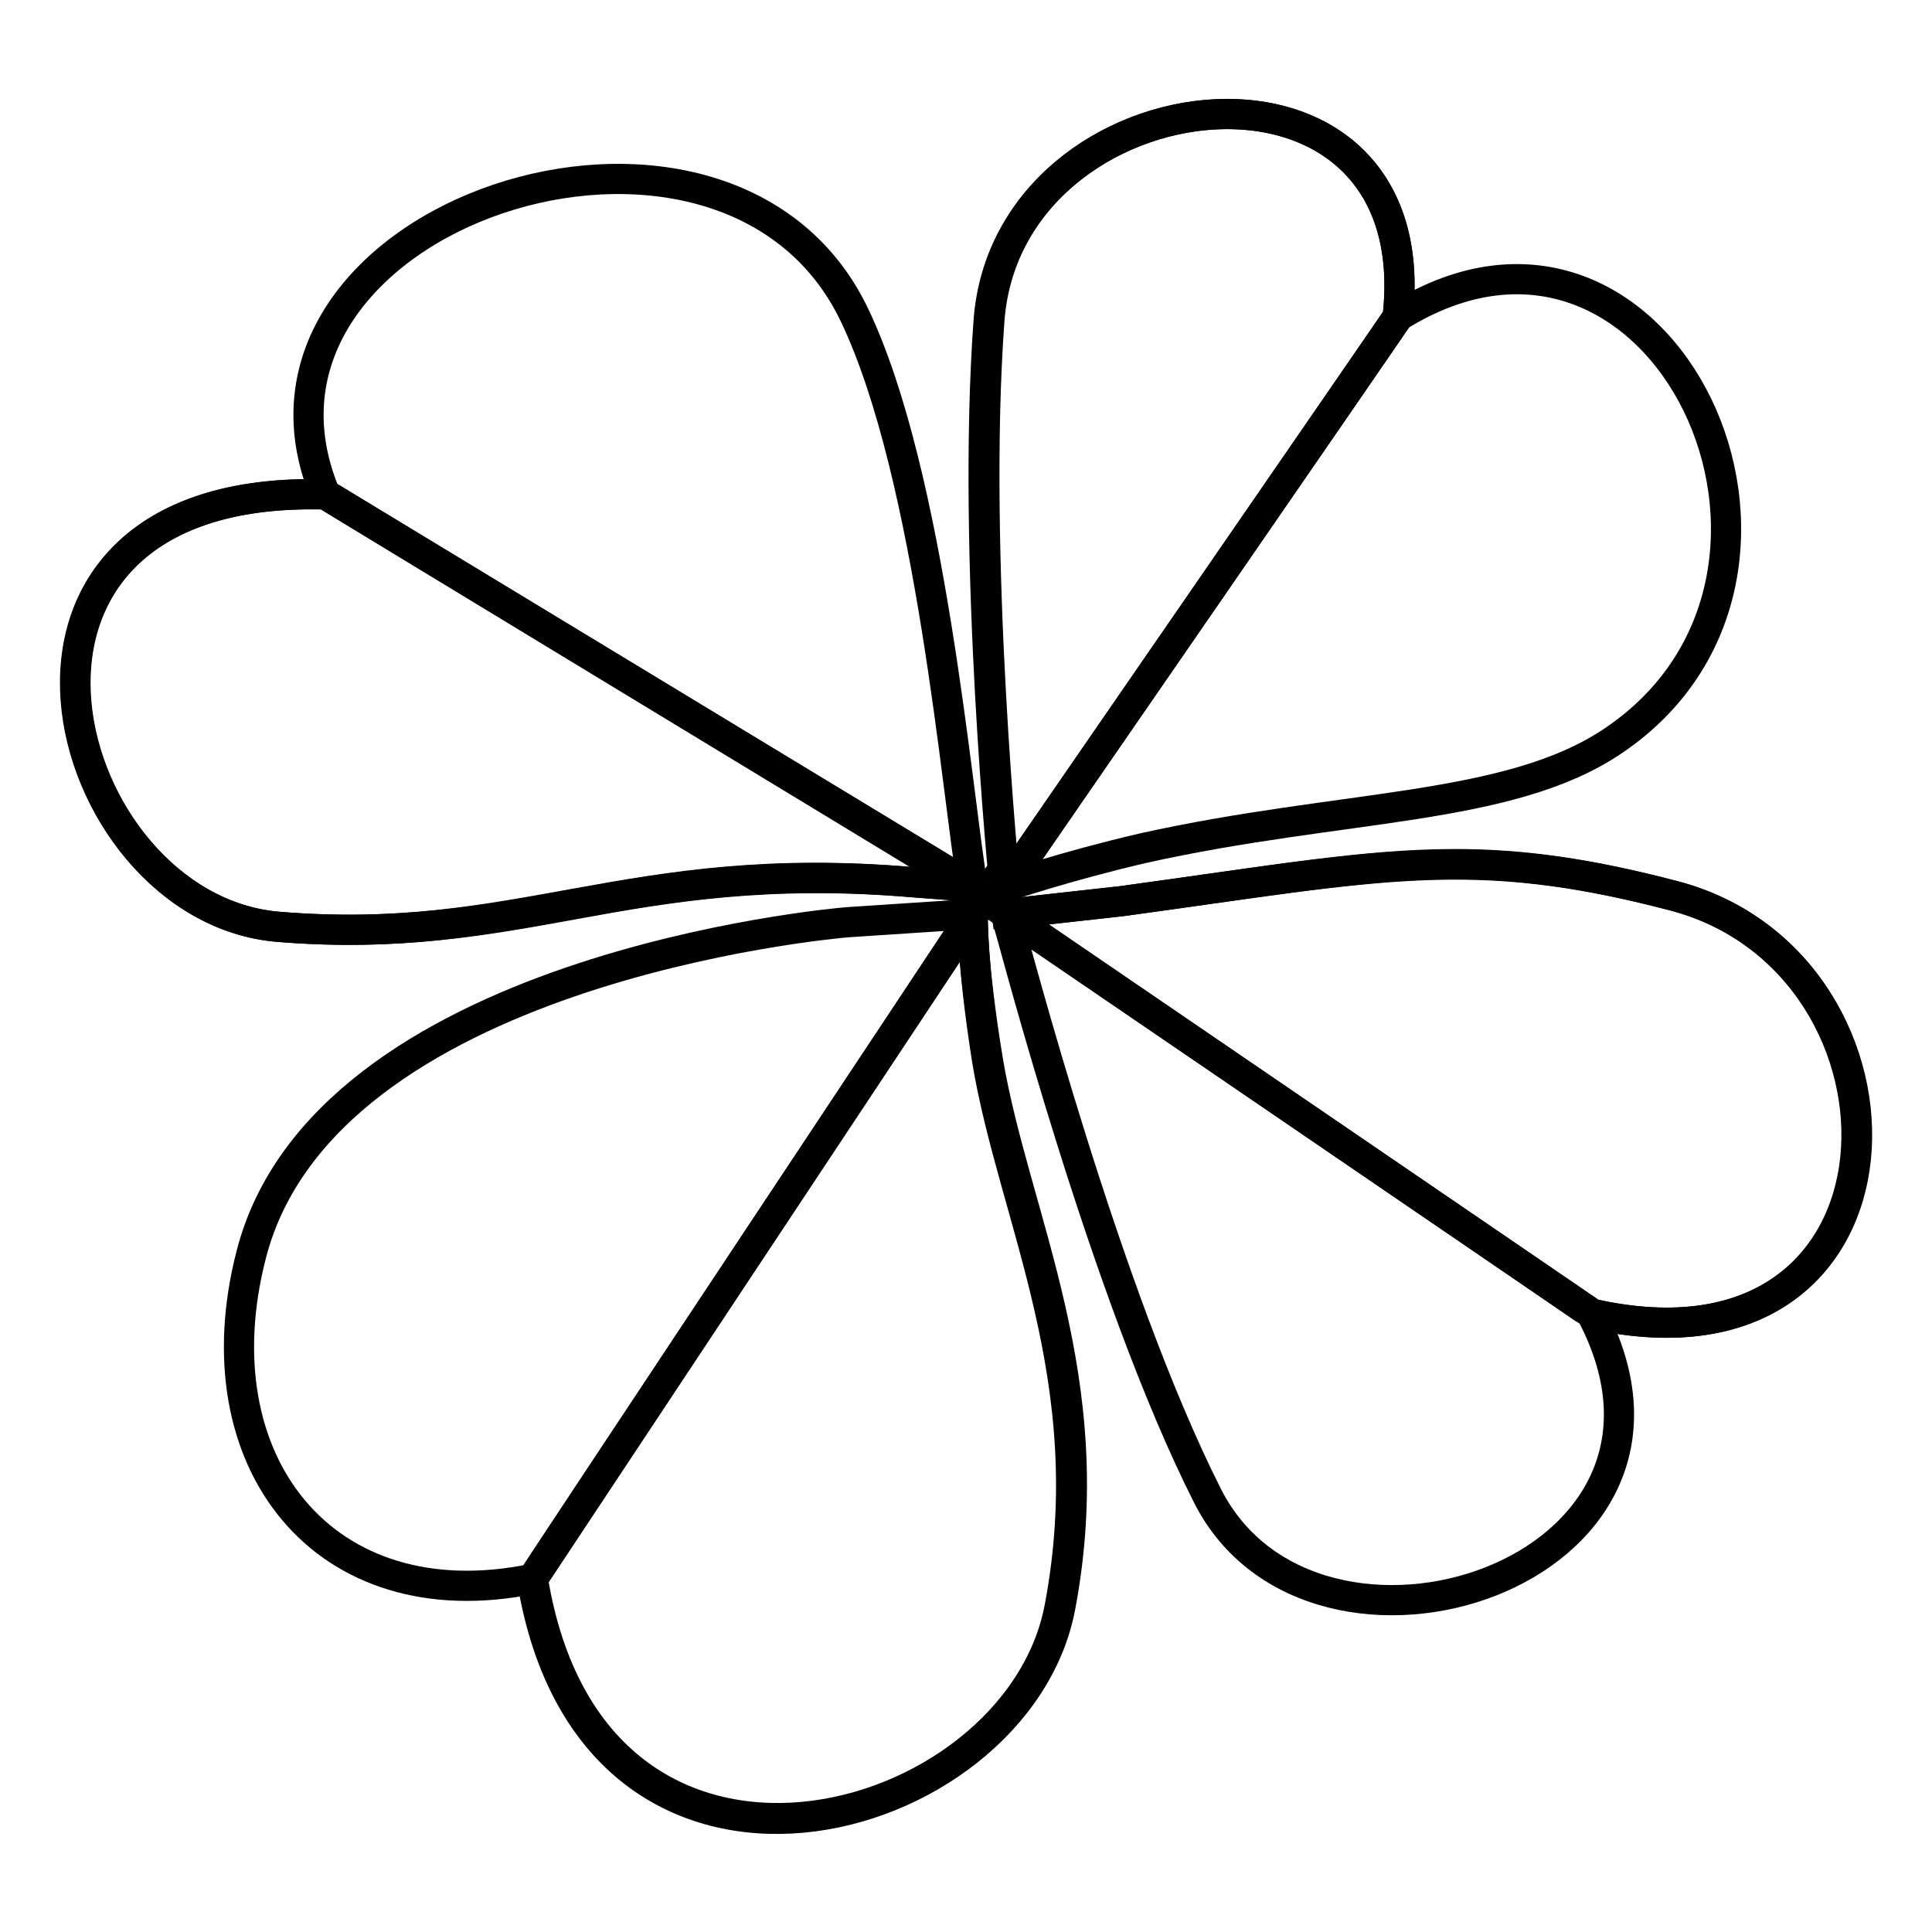
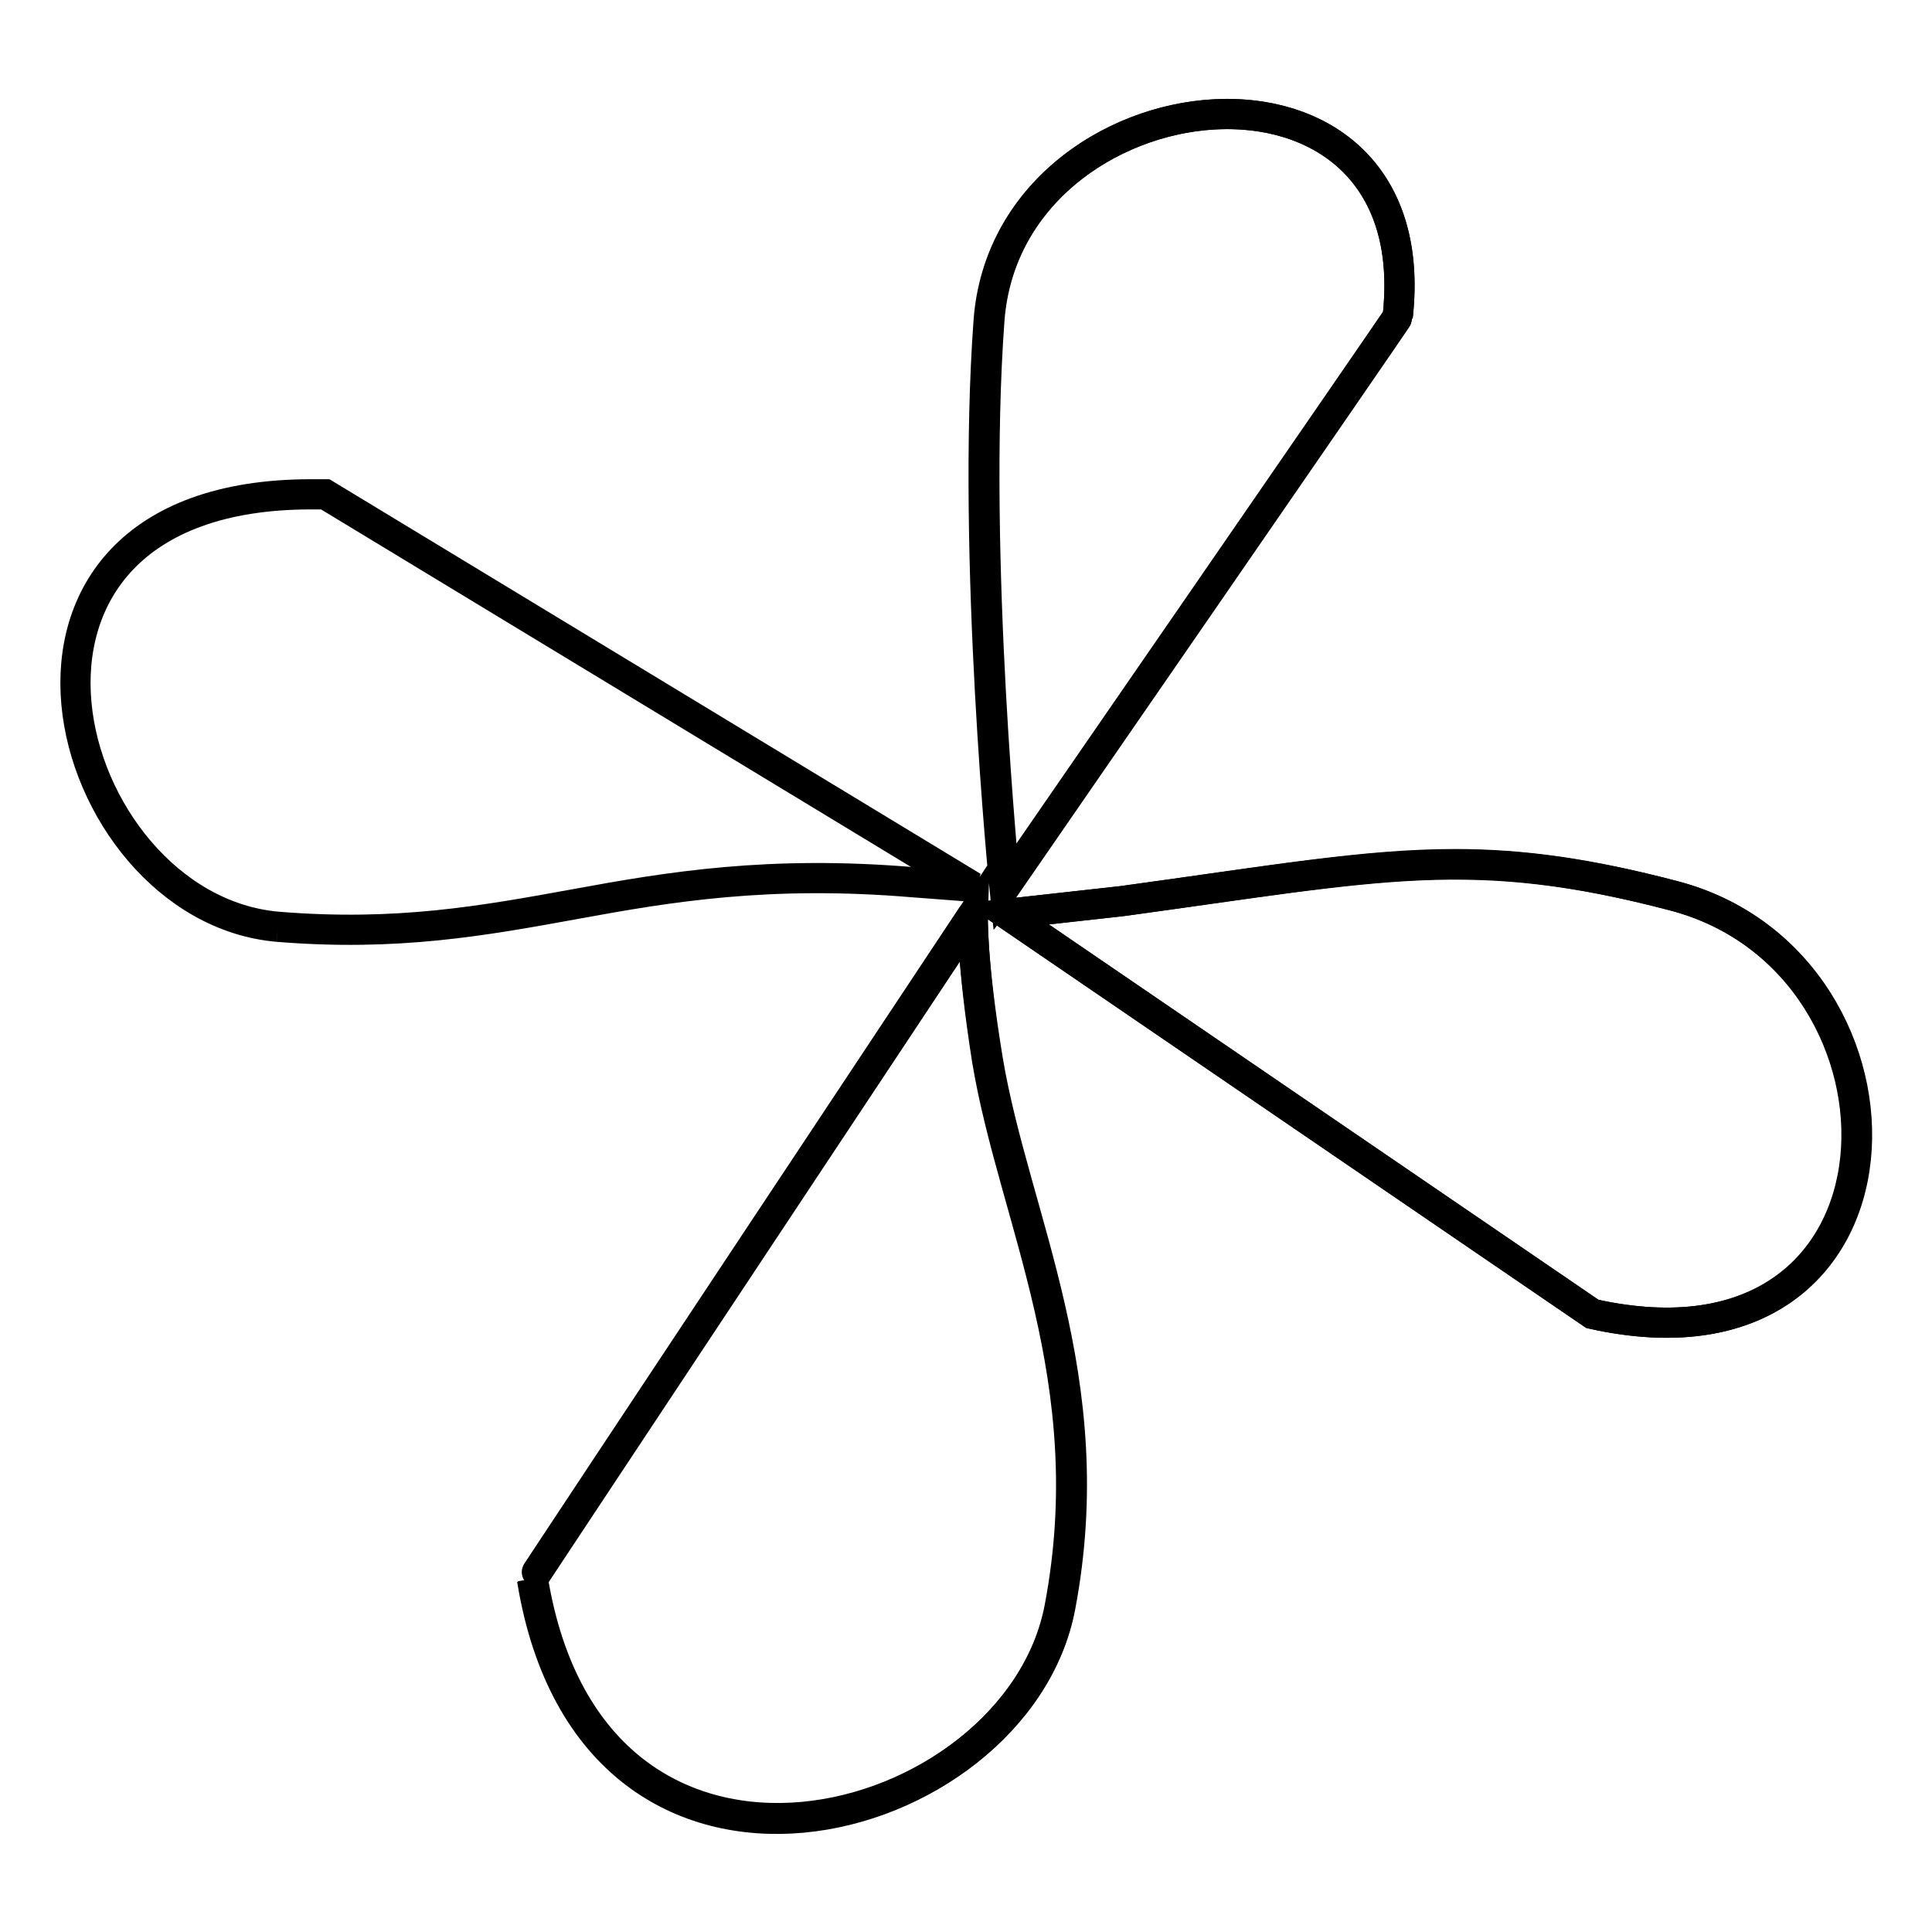
<svg xmlns="http://www.w3.org/2000/svg" version="1.1" x="0px" y="0px" viewBox="0 0 256 256" enable-background="new 0 0 256 256" xml:space="preserve">
  <g>
-     <path stroke-width="4" fill-opacity="0" stroke="#000000" d="M113.2,41.7C96,5.8,27.8,28.8,43.1,65.5c-0.1,0,85.8,52.1,85.8,52.1C126.8,105.4,123.4,63,113.2,41.7" />
-     <path stroke-width="4" fill-opacity="0" stroke="#000000" d="M121,116.9l7.9,0.6l-85.8-52c-50.4-1.4-35.7,54.8-6.3,57.3C68.9,125.5,83.3,113.6,121,116.9 M112.3,122.2 c-2.5,0.2-69.3,6.3-79,44c-7.1,27.4,9.6,48.7,37.3,43l58.4-88.1L112.3,122.2z" />
    <path stroke-width="4" fill-opacity="0" stroke="#000000" d="M128.9,121.2c0,0-58.5,88.1-58.4,88.1c8,49.1,64.2,33.8,69.9,3.7c5.7-30.1-6.1-51.5-9.6-72.5 C128.7,127.2,128.9,121.2,128.9,121.2 M221.8,118.7c-26.8-7-38.7-4-73.1,0.7l-15.3,1.7l77.6,53C255.3,184,256,127.7,221.8,118.7" />
-     <path stroke-width="4" fill-opacity="0" stroke="#000000" d="M160,198.2c14.1,27.9,69,10.4,50.9-24.1c0.1,0-77.6-53-77.6-53C134.5,125.3,146.5,171.5,160,198.2  M213.7,98.2c32.8-22,6.6-78-28.4-56.3l-52.1,75.6c0,0,7.9-2.7,18.2-5.1C177.9,106.5,199.9,107.5,213.7,98.2" />
    <path stroke-width="4" fill-opacity="0" stroke="#000000" d="M185.2,42c4.3-39.1-51.7-32.6-54.2,0.5c-2.3,31.3,2.1,75.1,2.1,75.1S185.4,41.8,185.2,42 M36.8,122.8 c15.8,1.3,27.3-0.8,39.4-3c12.5-2.3,25.7-4.5,44.8-2.9l7.9,0.6l-85.8-52c-0.6,0-1.3,0-1.9,0C-6.8,65.5,7.8,120.3,36.8,122.8  M70.6,209.2c8,49.1,64.2,33.8,69.9,3.7c5.7-30.1-6.1-51.5-9.6-72.4c-2.2-13.3-2-19.3-2-19.3S70.5,209.3,70.6,209.2 M148.7,119.4 l-15.3,1.7l77.6,53c44.4,9.9,45.1-46.4,10.8-55.4c-11.4-3-20.1-4.2-29-4.2C180.8,114.5,168.4,116.7,148.7,119.4" />
    <path stroke-width="4" fill-opacity="0" stroke="#000000" d="M131.1,42.4c-2.3,31.3,2.1,75.1,2.1,75.1s52.2-75.6,52-75.5c2.1-18.6-9.6-26.9-22.6-26.9 C148.3,15.1,132.4,25.1,131.1,42.4" />
  </g>
</svg>